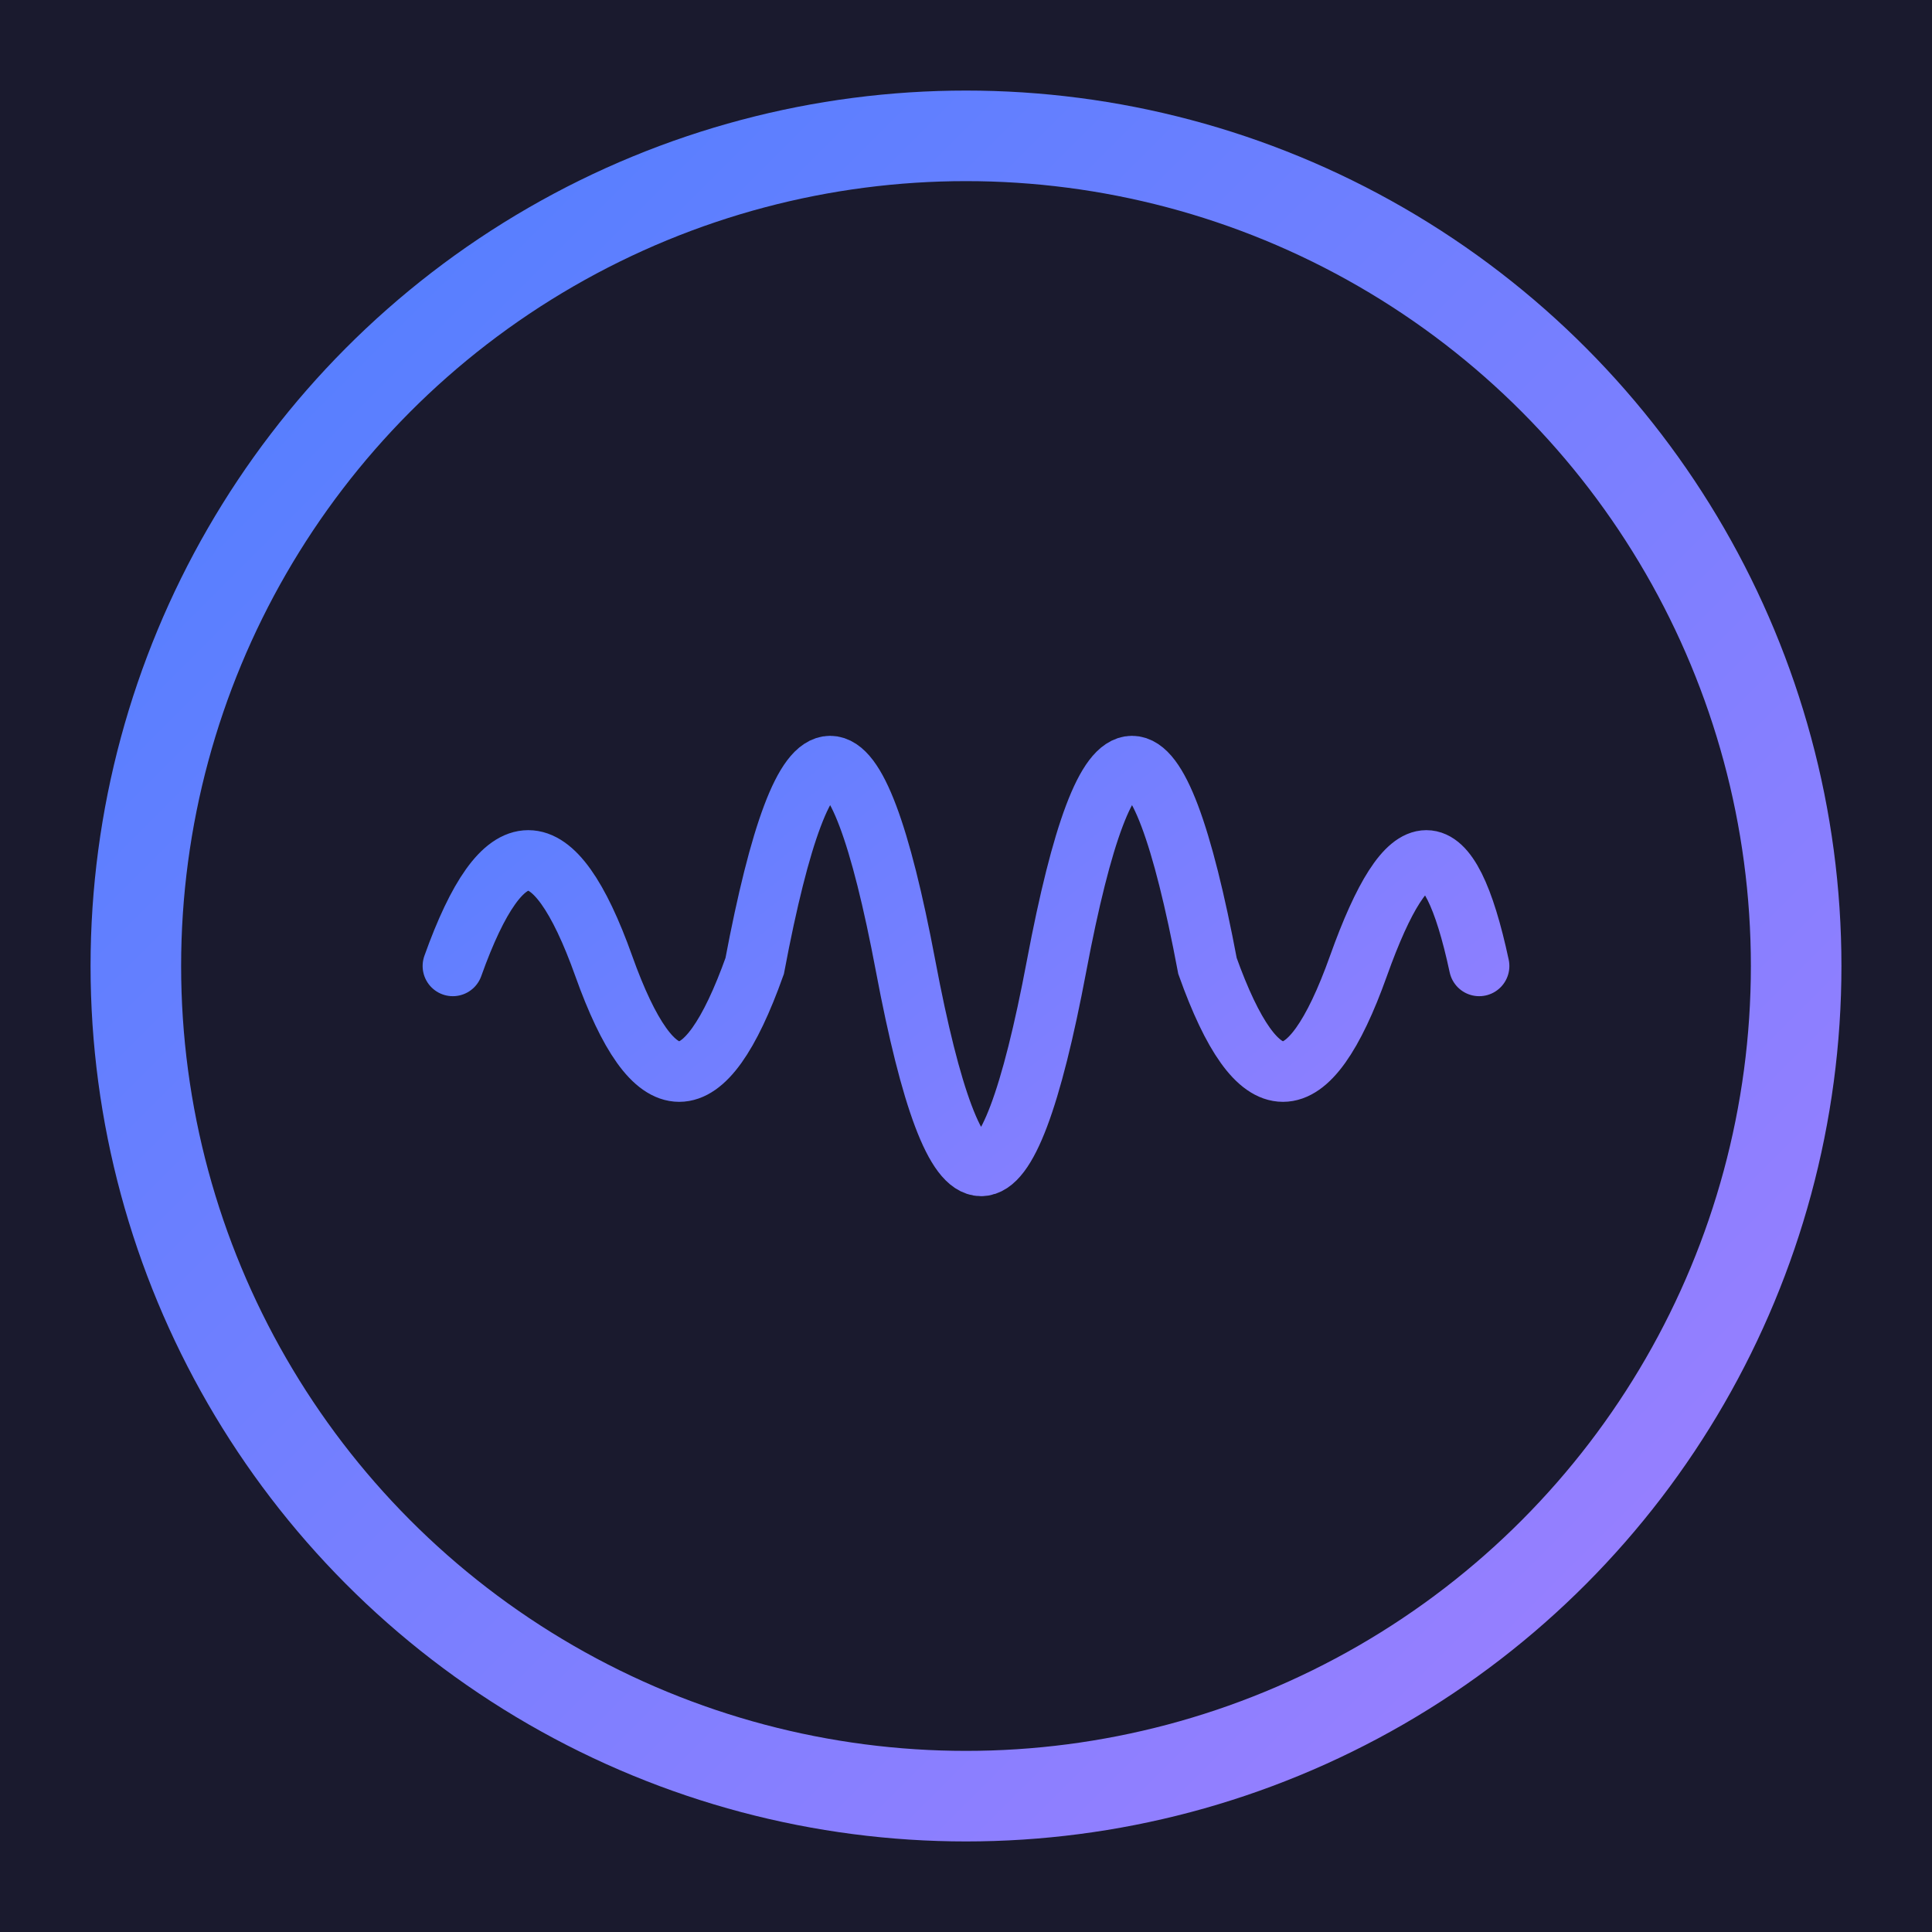
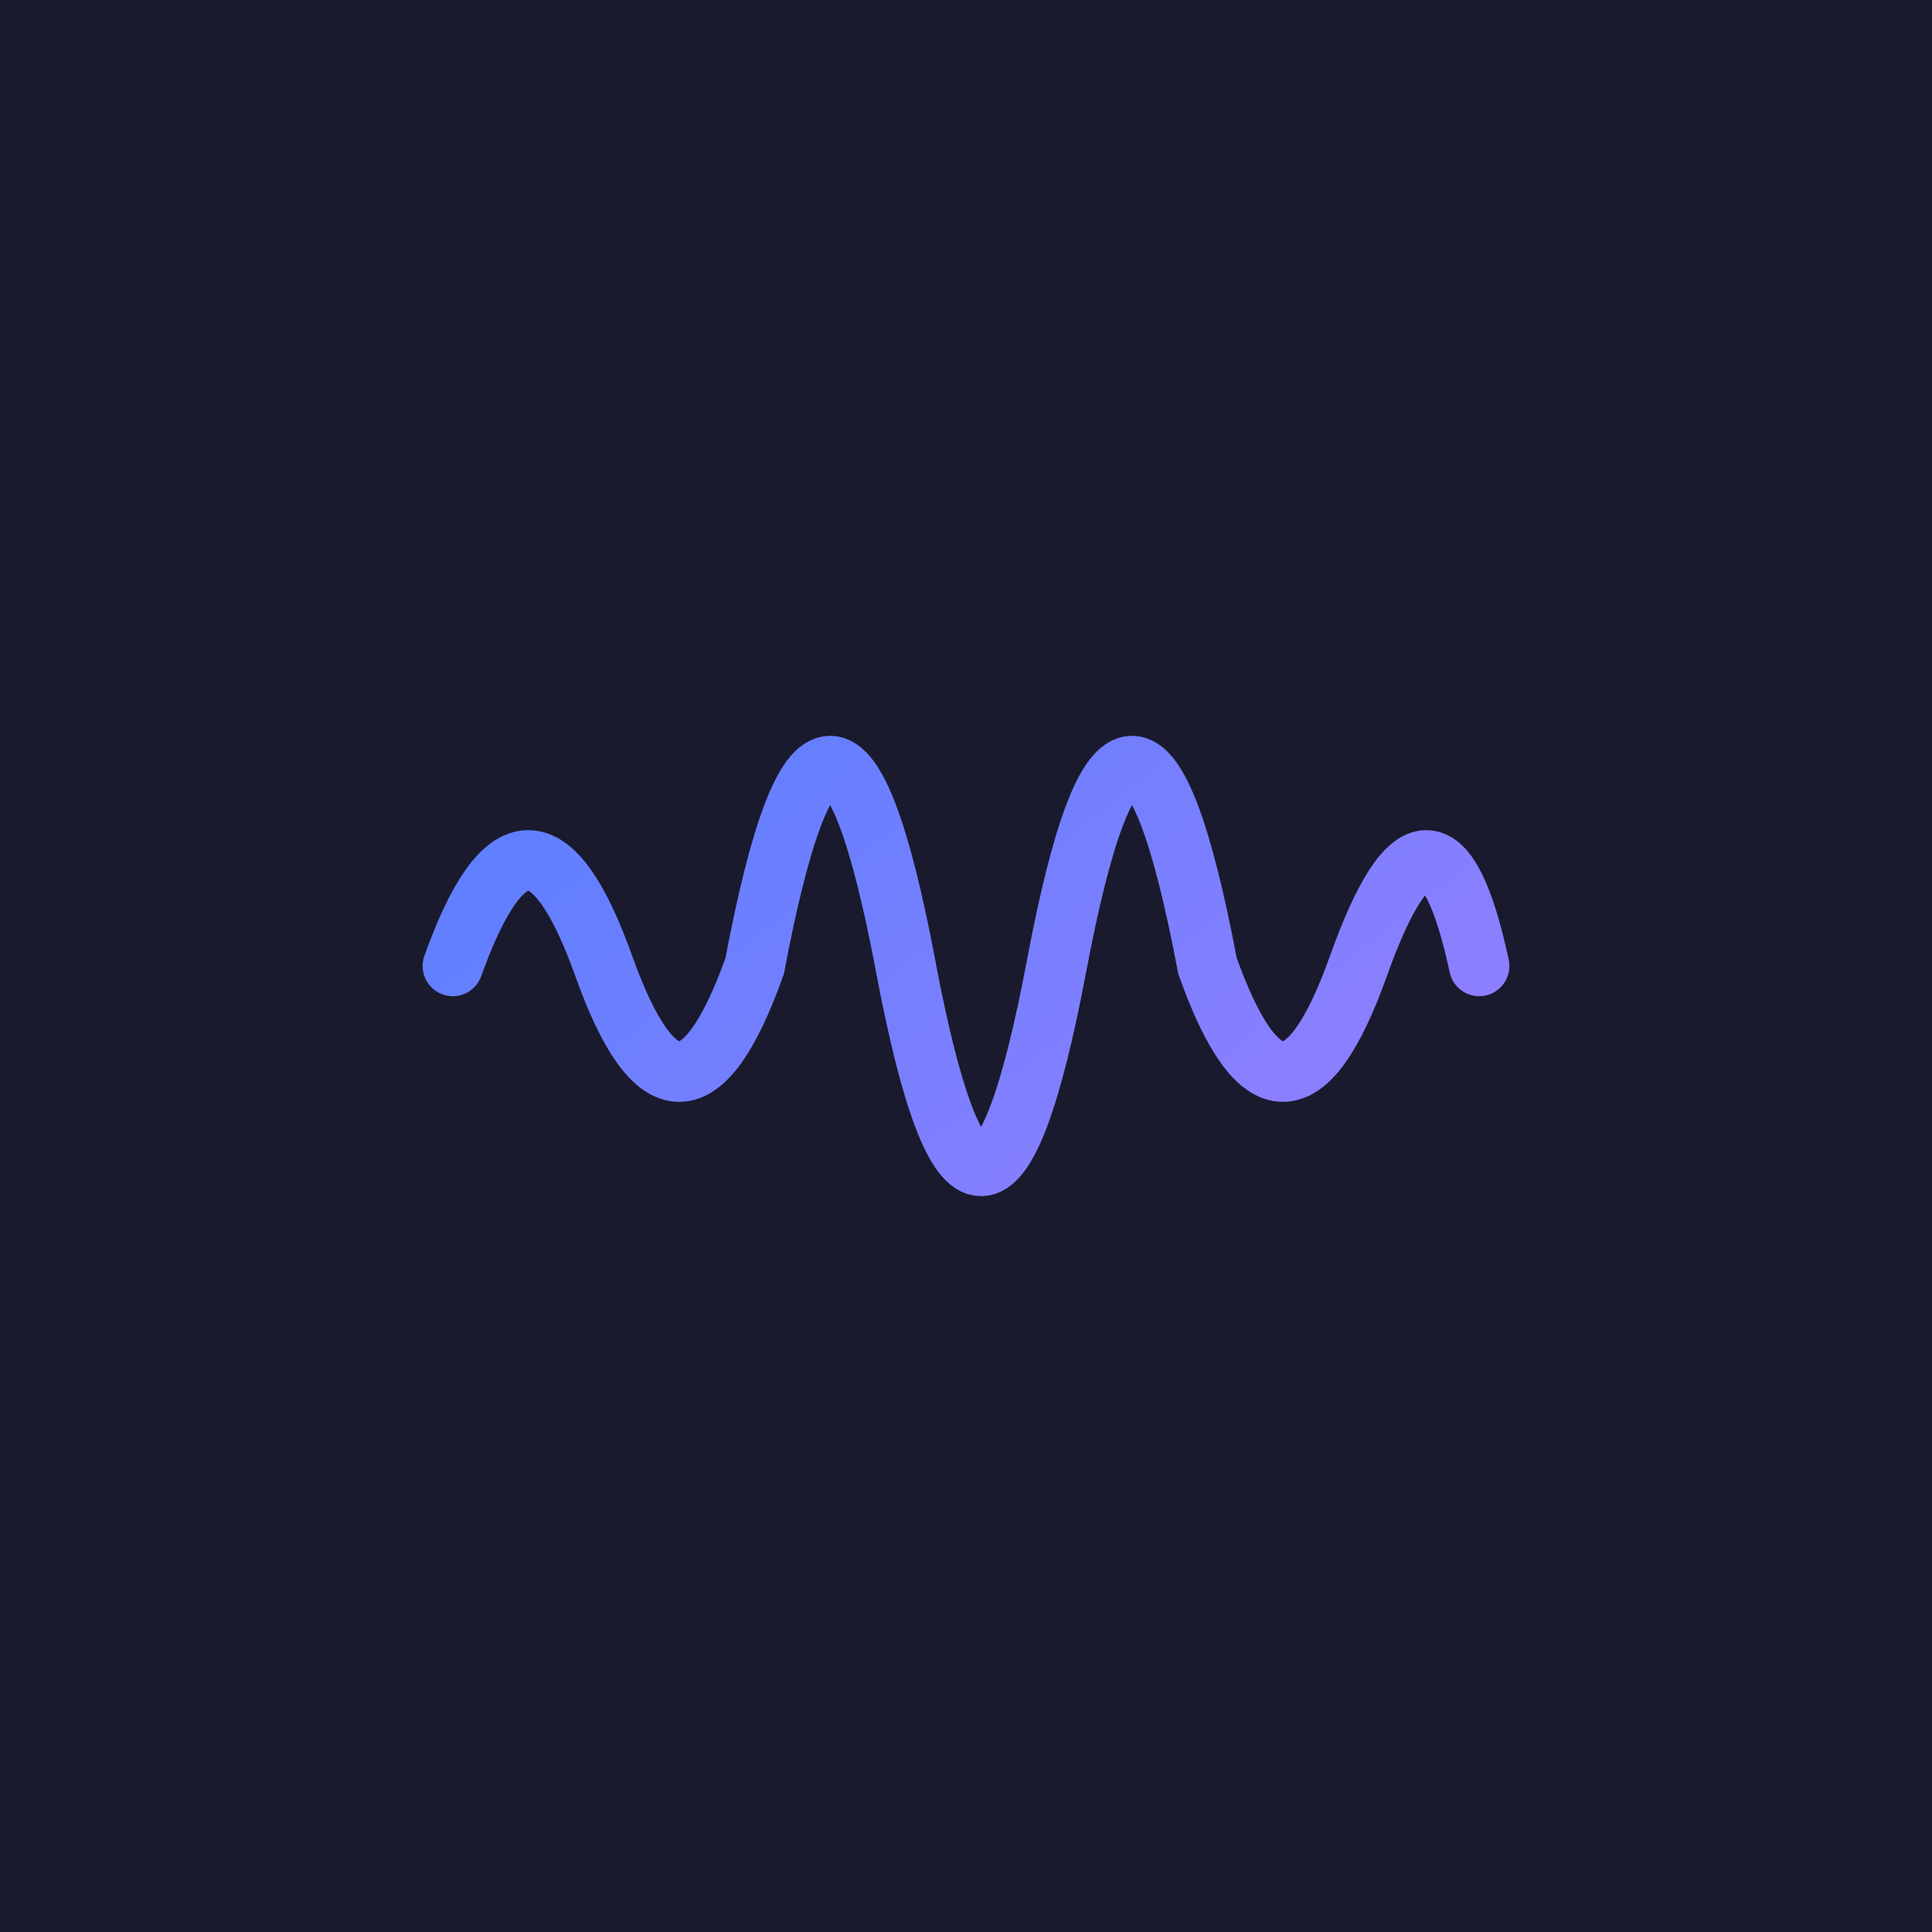
<svg xmlns="http://www.w3.org/2000/svg" width="512" height="512" viewBox="0 0 512 512">
  <defs>
    <linearGradient id="gradient" x1="0%" y1="0%" x2="100%" y2="100%">
      <stop offset="0%" style="stop-color:#4F7FFF;stop-opacity:1" />
      <stop offset="100%" style="stop-color:#9F7FFF;stop-opacity:1" />
    </linearGradient>
  </defs>
  <rect width="512" height="512" fill="#1a1a2e" />
-   <circle cx="256" cy="256" r="220" fill="transparent" stroke="url(#gradient)" stroke-width="24" />
  <path d="M 120 256 Q 140 200 160 256 Q 180 312 200 256 Q 220 150 240 256 Q 260 362 280 256 Q 300 150 320 256 Q 340 312 360 256 Q 380 200 392 256" fill="none" stroke="url(#gradient)" stroke-width="16" stroke-linecap="round" />
</svg>